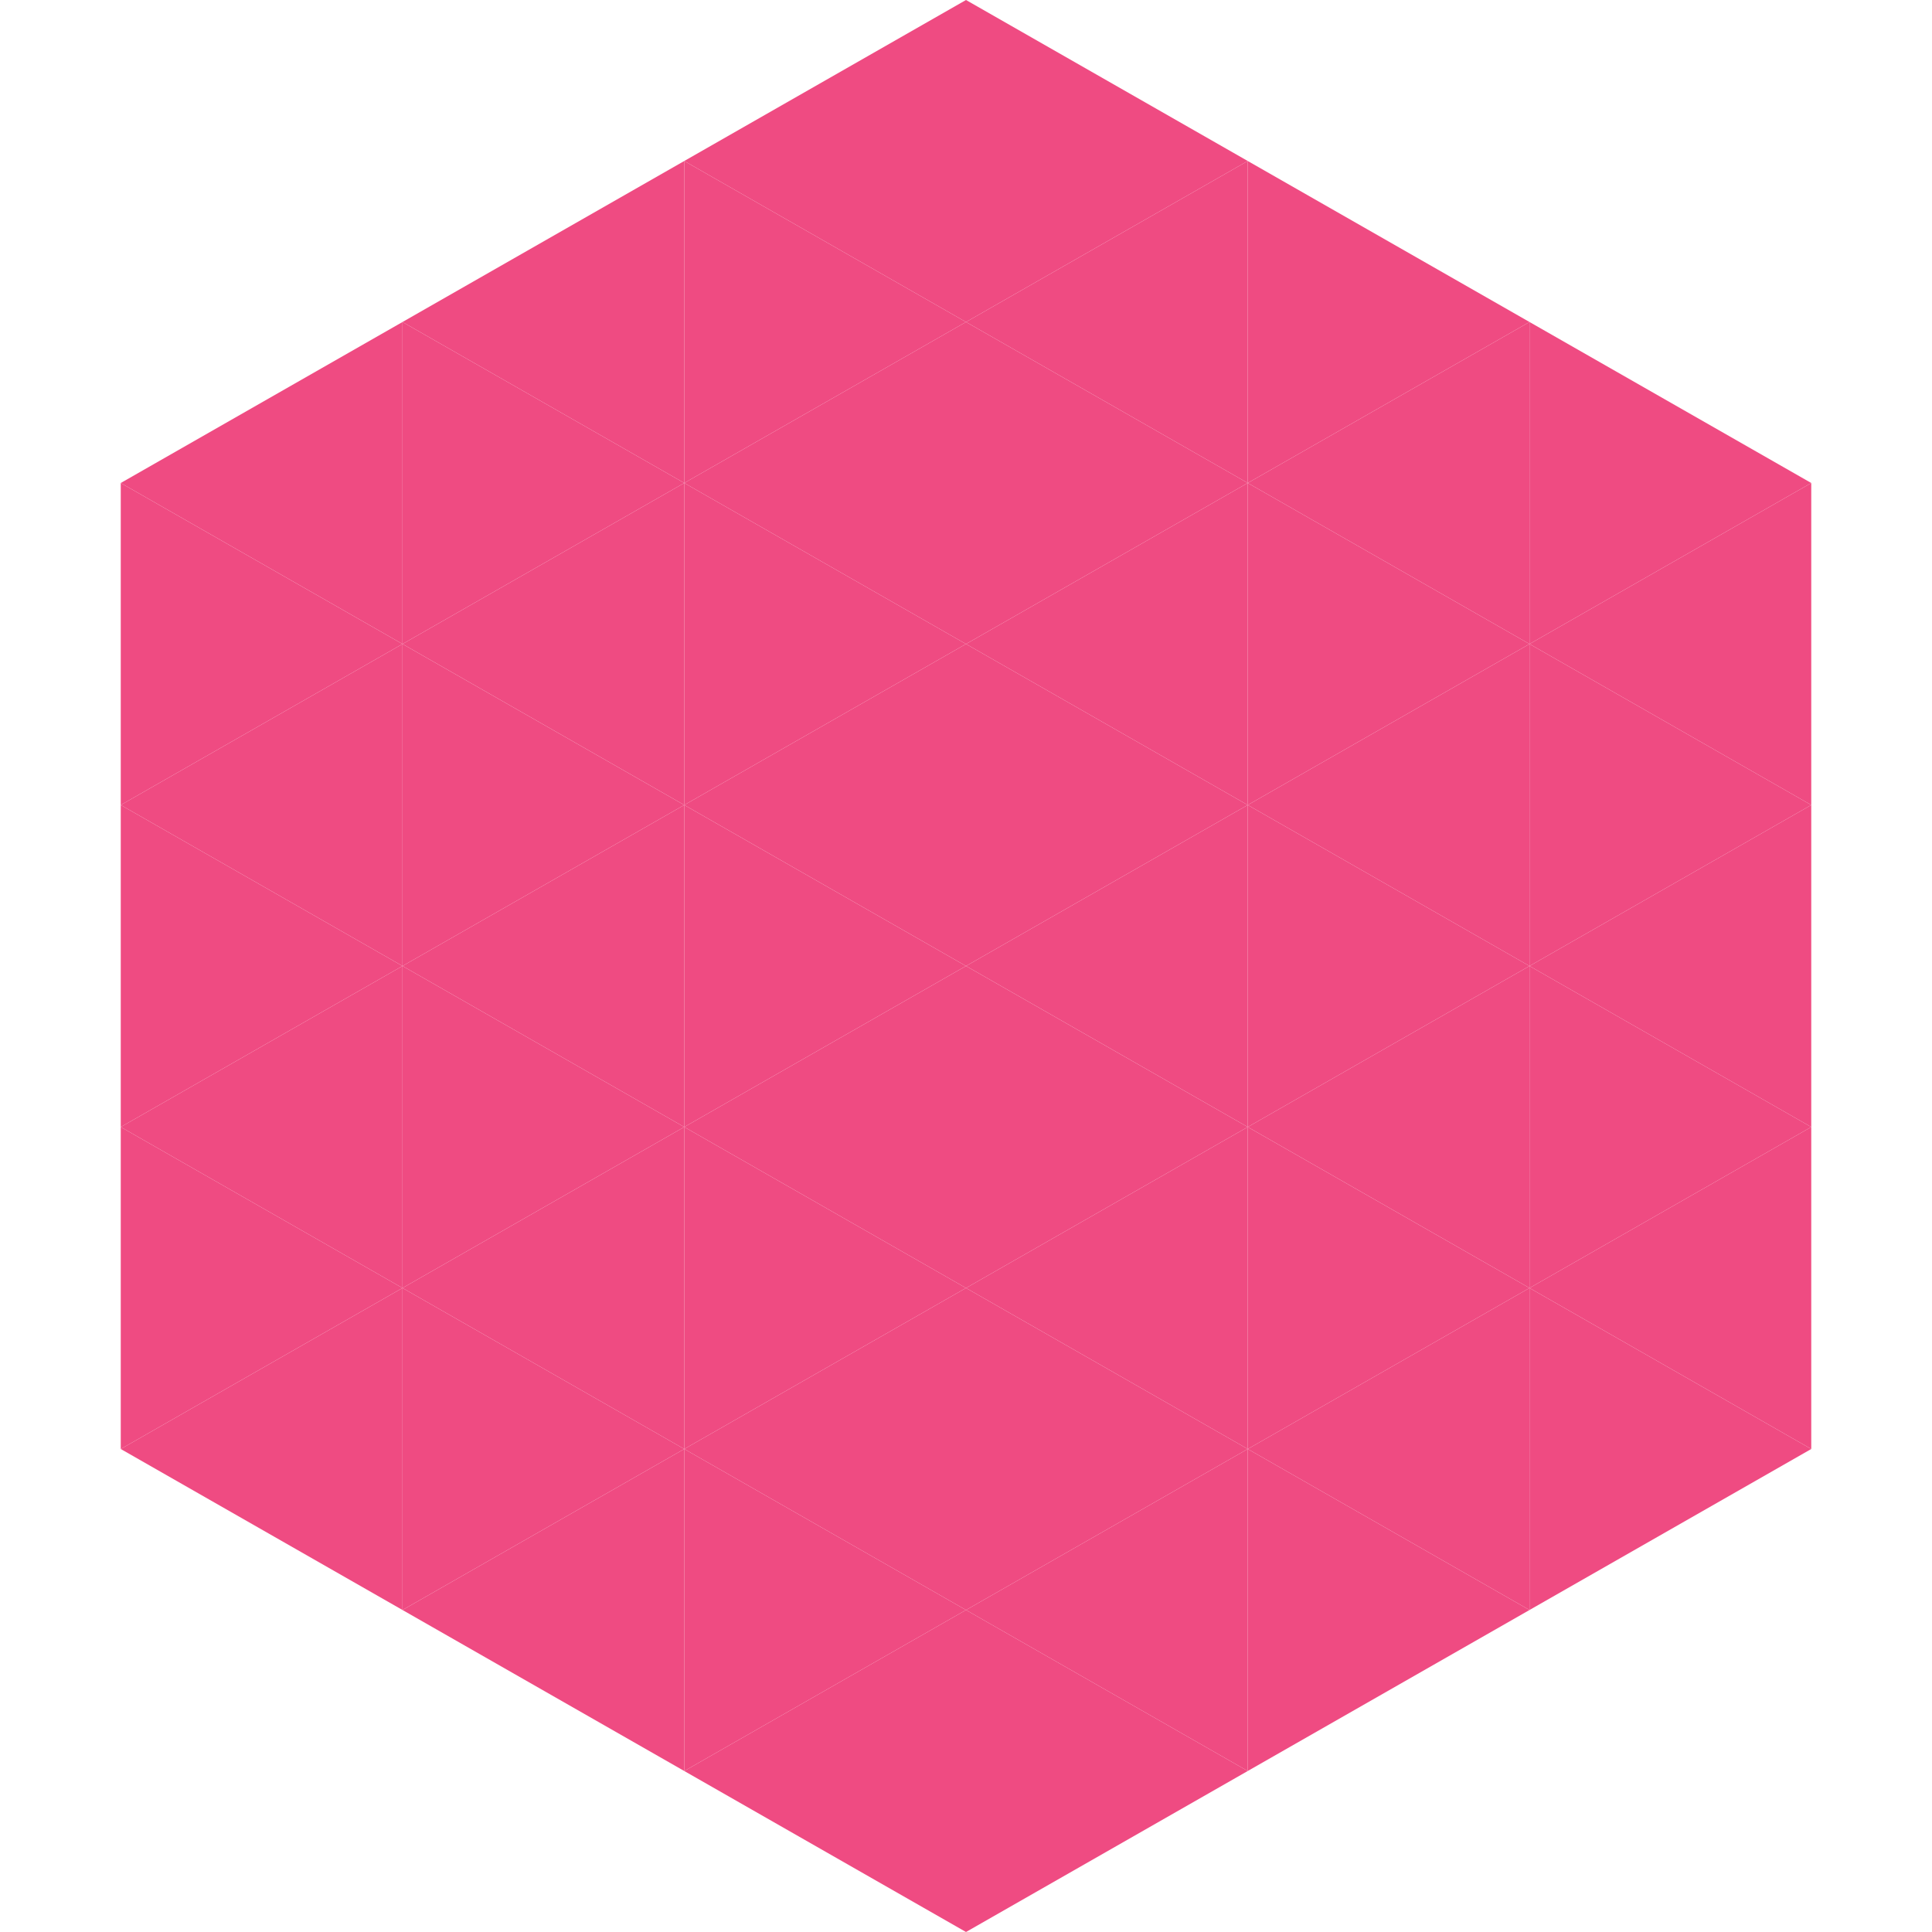
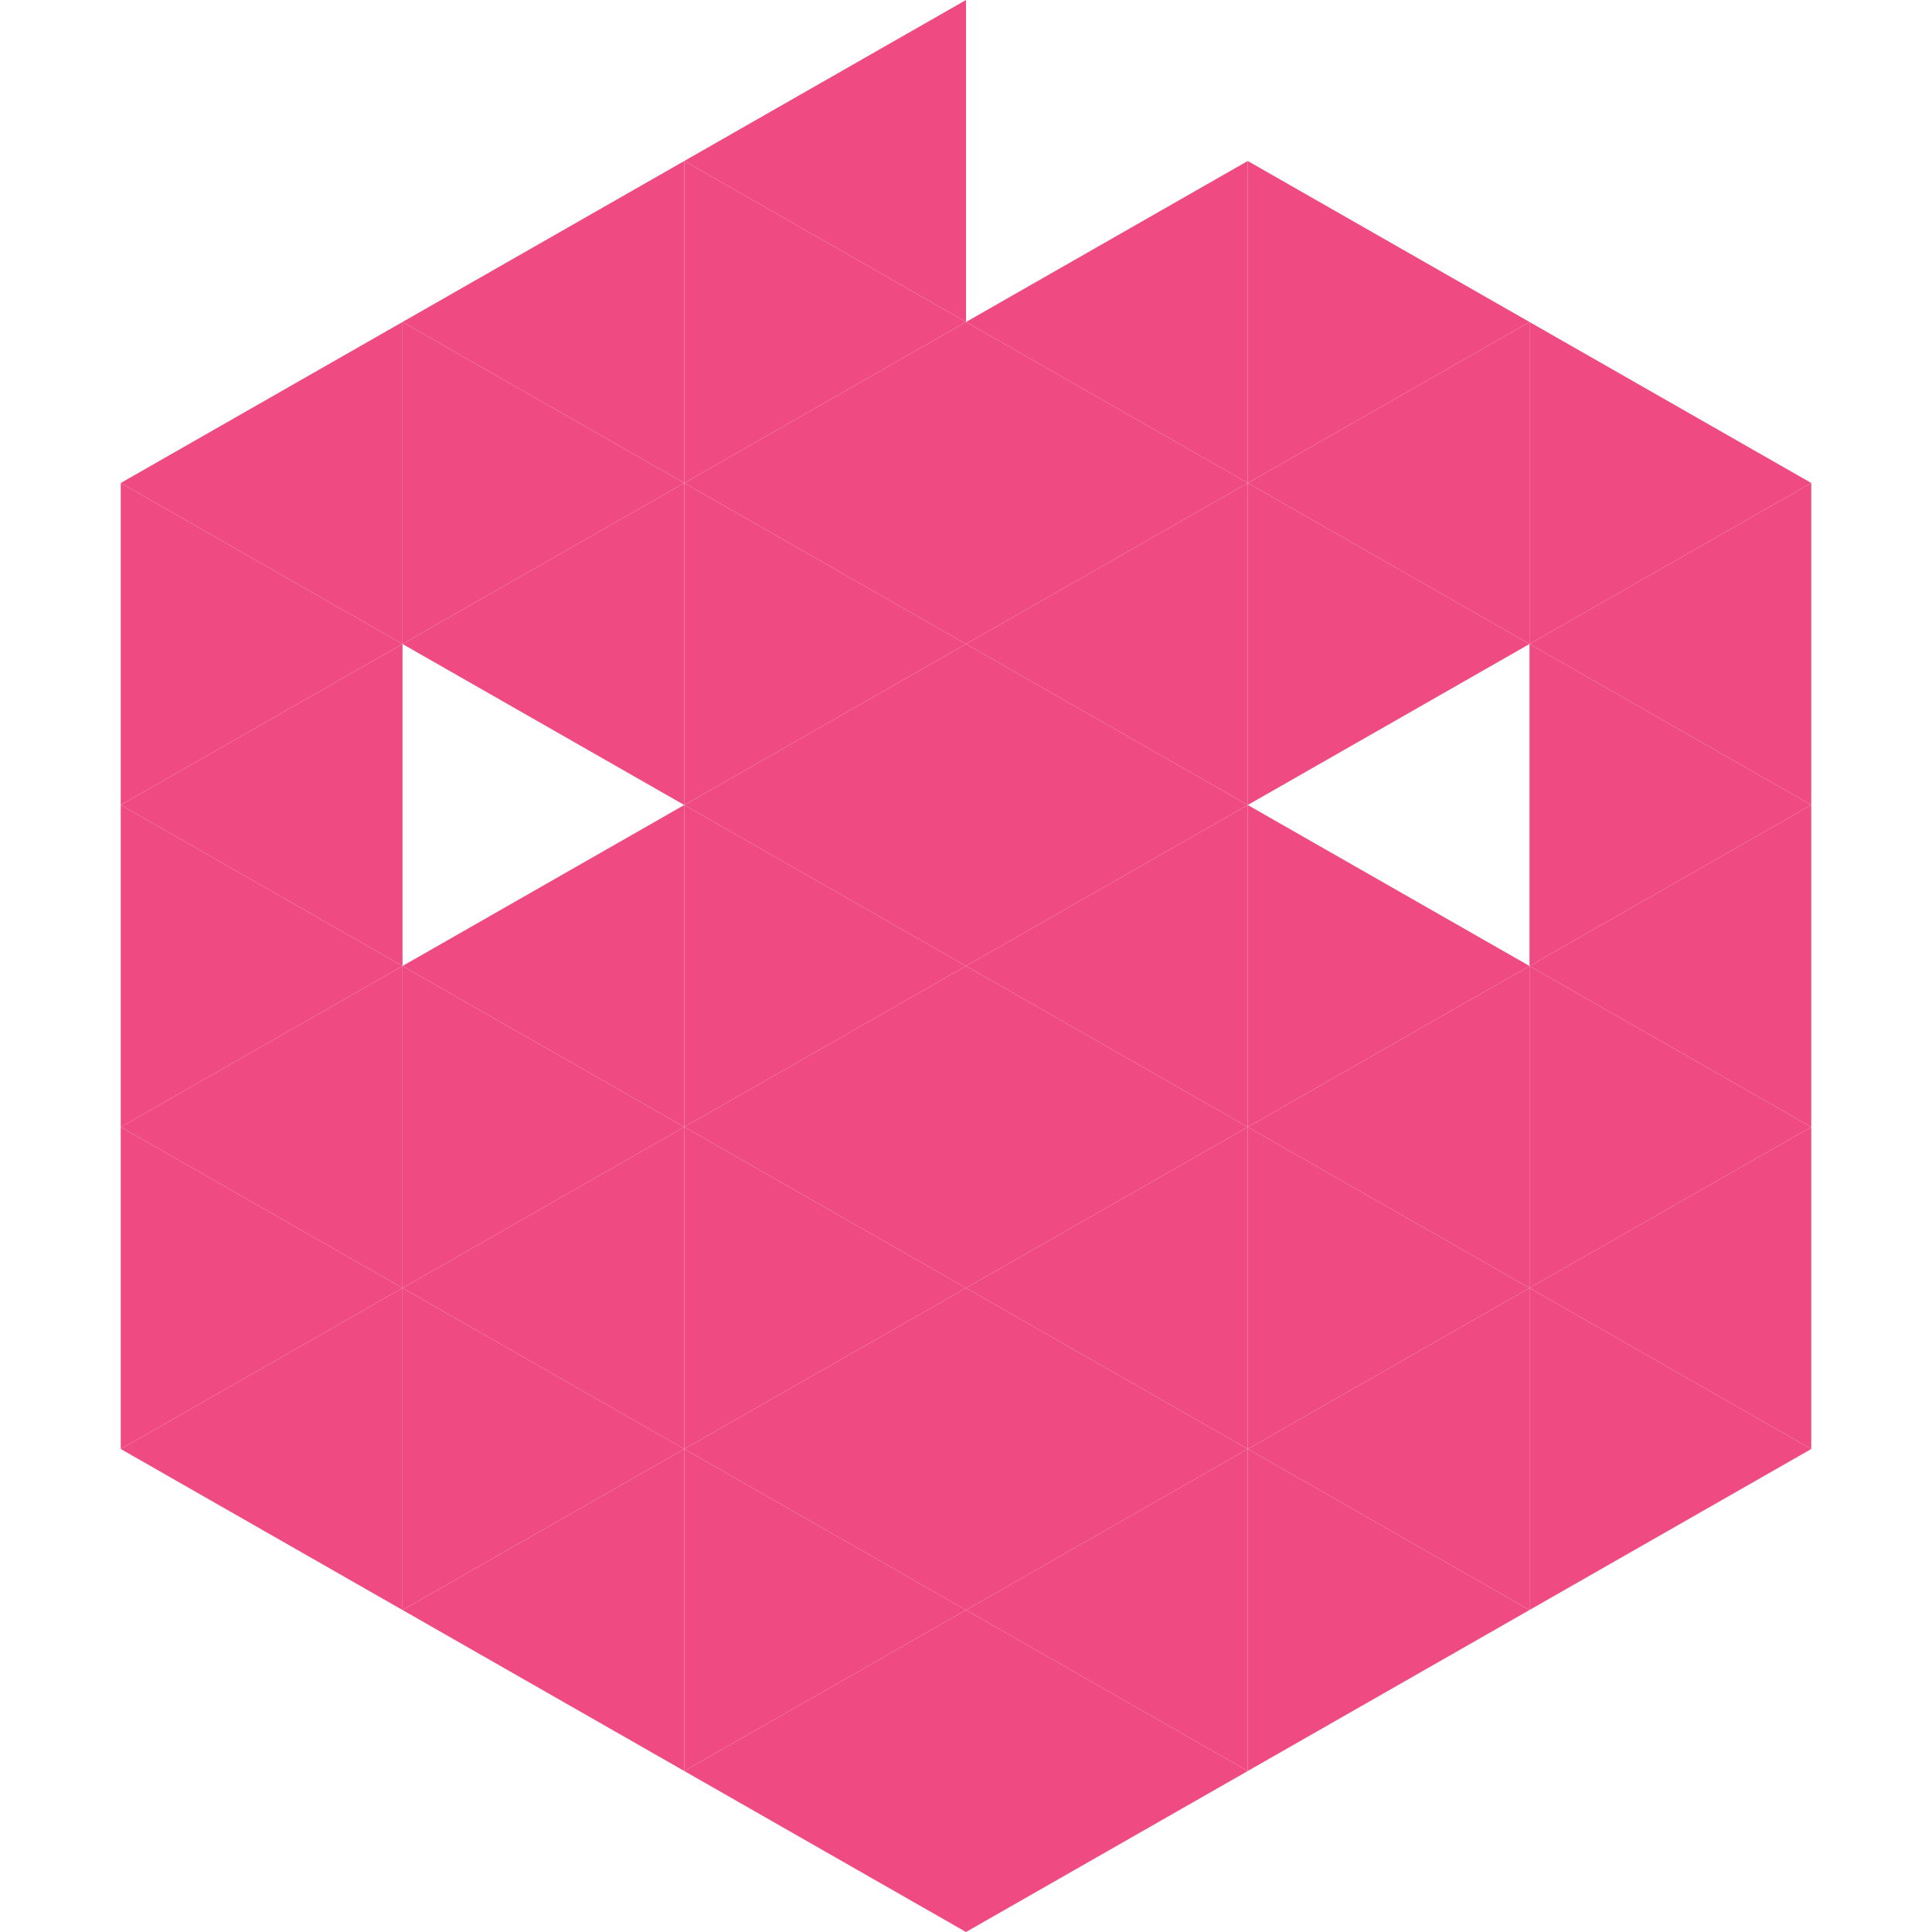
<svg xmlns="http://www.w3.org/2000/svg" width="240" height="240">
  <polygon points="50,40 15,60 50,80" style="fill:rgb(239,75,130)" />
  <polygon points="190,40 225,60 190,80" style="fill:rgb(239,75,130)" />
  <polygon points="15,60 50,80 15,100" style="fill:rgb(239,75,130)" />
  <polygon points="225,60 190,80 225,100" style="fill:rgb(239,75,130)" />
  <polygon points="50,80 15,100 50,120" style="fill:rgb(239,75,130)" />
  <polygon points="190,80 225,100 190,120" style="fill:rgb(239,75,130)" />
  <polygon points="15,100 50,120 15,140" style="fill:rgb(239,75,130)" />
  <polygon points="225,100 190,120 225,140" style="fill:rgb(239,75,130)" />
  <polygon points="50,120 15,140 50,160" style="fill:rgb(239,75,130)" />
  <polygon points="190,120 225,140 190,160" style="fill:rgb(239,75,130)" />
  <polygon points="15,140 50,160 15,180" style="fill:rgb(239,75,130)" />
  <polygon points="225,140 190,160 225,180" style="fill:rgb(239,75,130)" />
  <polygon points="50,160 15,180 50,200" style="fill:rgb(239,75,130)" />
  <polygon points="190,160 225,180 190,200" style="fill:rgb(239,75,130)" />
  <polygon points="15,180 50,200 15,220" style="fill:rgb(255,255,255); fill-opacity:0" />
  <polygon points="225,180 190,200 225,220" style="fill:rgb(255,255,255); fill-opacity:0" />
  <polygon points="50,0 85,20 50,40" style="fill:rgb(255,255,255); fill-opacity:0" />
  <polygon points="190,0 155,20 190,40" style="fill:rgb(255,255,255); fill-opacity:0" />
  <polygon points="85,20 50,40 85,60" style="fill:rgb(239,75,130)" />
  <polygon points="155,20 190,40 155,60" style="fill:rgb(239,75,130)" />
  <polygon points="50,40 85,60 50,80" style="fill:rgb(239,75,130)" />
  <polygon points="190,40 155,60 190,80" style="fill:rgb(239,75,130)" />
  <polygon points="85,60 50,80 85,100" style="fill:rgb(239,75,130)" />
  <polygon points="155,60 190,80 155,100" style="fill:rgb(239,75,130)" />
-   <polygon points="50,80 85,100 50,120" style="fill:rgb(239,75,130)" />
-   <polygon points="190,80 155,100 190,120" style="fill:rgb(239,75,130)" />
  <polygon points="85,100 50,120 85,140" style="fill:rgb(239,75,130)" />
  <polygon points="155,100 190,120 155,140" style="fill:rgb(239,75,130)" />
  <polygon points="50,120 85,140 50,160" style="fill:rgb(239,75,130)" />
  <polygon points="190,120 155,140 190,160" style="fill:rgb(239,75,130)" />
  <polygon points="85,140 50,160 85,180" style="fill:rgb(239,75,130)" />
  <polygon points="155,140 190,160 155,180" style="fill:rgb(239,75,130)" />
  <polygon points="50,160 85,180 50,200" style="fill:rgb(239,75,130)" />
  <polygon points="190,160 155,180 190,200" style="fill:rgb(239,75,130)" />
  <polygon points="85,180 50,200 85,220" style="fill:rgb(239,75,130)" />
  <polygon points="155,180 190,200 155,220" style="fill:rgb(239,75,130)" />
  <polygon points="120,0 85,20 120,40" style="fill:rgb(239,75,130)" />
-   <polygon points="120,0 155,20 120,40" style="fill:rgb(239,75,130)" />
  <polygon points="85,20 120,40 85,60" style="fill:rgb(239,75,130)" />
  <polygon points="155,20 120,40 155,60" style="fill:rgb(239,75,130)" />
  <polygon points="120,40 85,60 120,80" style="fill:rgb(239,75,130)" />
  <polygon points="120,40 155,60 120,80" style="fill:rgb(239,75,130)" />
  <polygon points="85,60 120,80 85,100" style="fill:rgb(239,75,130)" />
  <polygon points="155,60 120,80 155,100" style="fill:rgb(239,75,130)" />
  <polygon points="120,80 85,100 120,120" style="fill:rgb(239,75,130)" />
  <polygon points="120,80 155,100 120,120" style="fill:rgb(239,75,130)" />
  <polygon points="85,100 120,120 85,140" style="fill:rgb(239,75,130)" />
  <polygon points="155,100 120,120 155,140" style="fill:rgb(239,75,130)" />
  <polygon points="120,120 85,140 120,160" style="fill:rgb(239,75,130)" />
  <polygon points="120,120 155,140 120,160" style="fill:rgb(239,75,130)" />
  <polygon points="85,140 120,160 85,180" style="fill:rgb(239,75,130)" />
  <polygon points="155,140 120,160 155,180" style="fill:rgb(239,75,130)" />
  <polygon points="120,160 85,180 120,200" style="fill:rgb(239,75,130)" />
  <polygon points="120,160 155,180 120,200" style="fill:rgb(239,75,130)" />
  <polygon points="85,180 120,200 85,220" style="fill:rgb(239,75,130)" />
  <polygon points="155,180 120,200 155,220" style="fill:rgb(239,75,130)" />
  <polygon points="120,200 85,220 120,240" style="fill:rgb(239,75,130)" />
  <polygon points="120,200 155,220 120,240" style="fill:rgb(239,75,130)" />
  <polygon points="85,220 120,240 85,260" style="fill:rgb(255,255,255); fill-opacity:0" />
  <polygon points="155,220 120,240 155,260" style="fill:rgb(255,255,255); fill-opacity:0" />
</svg>